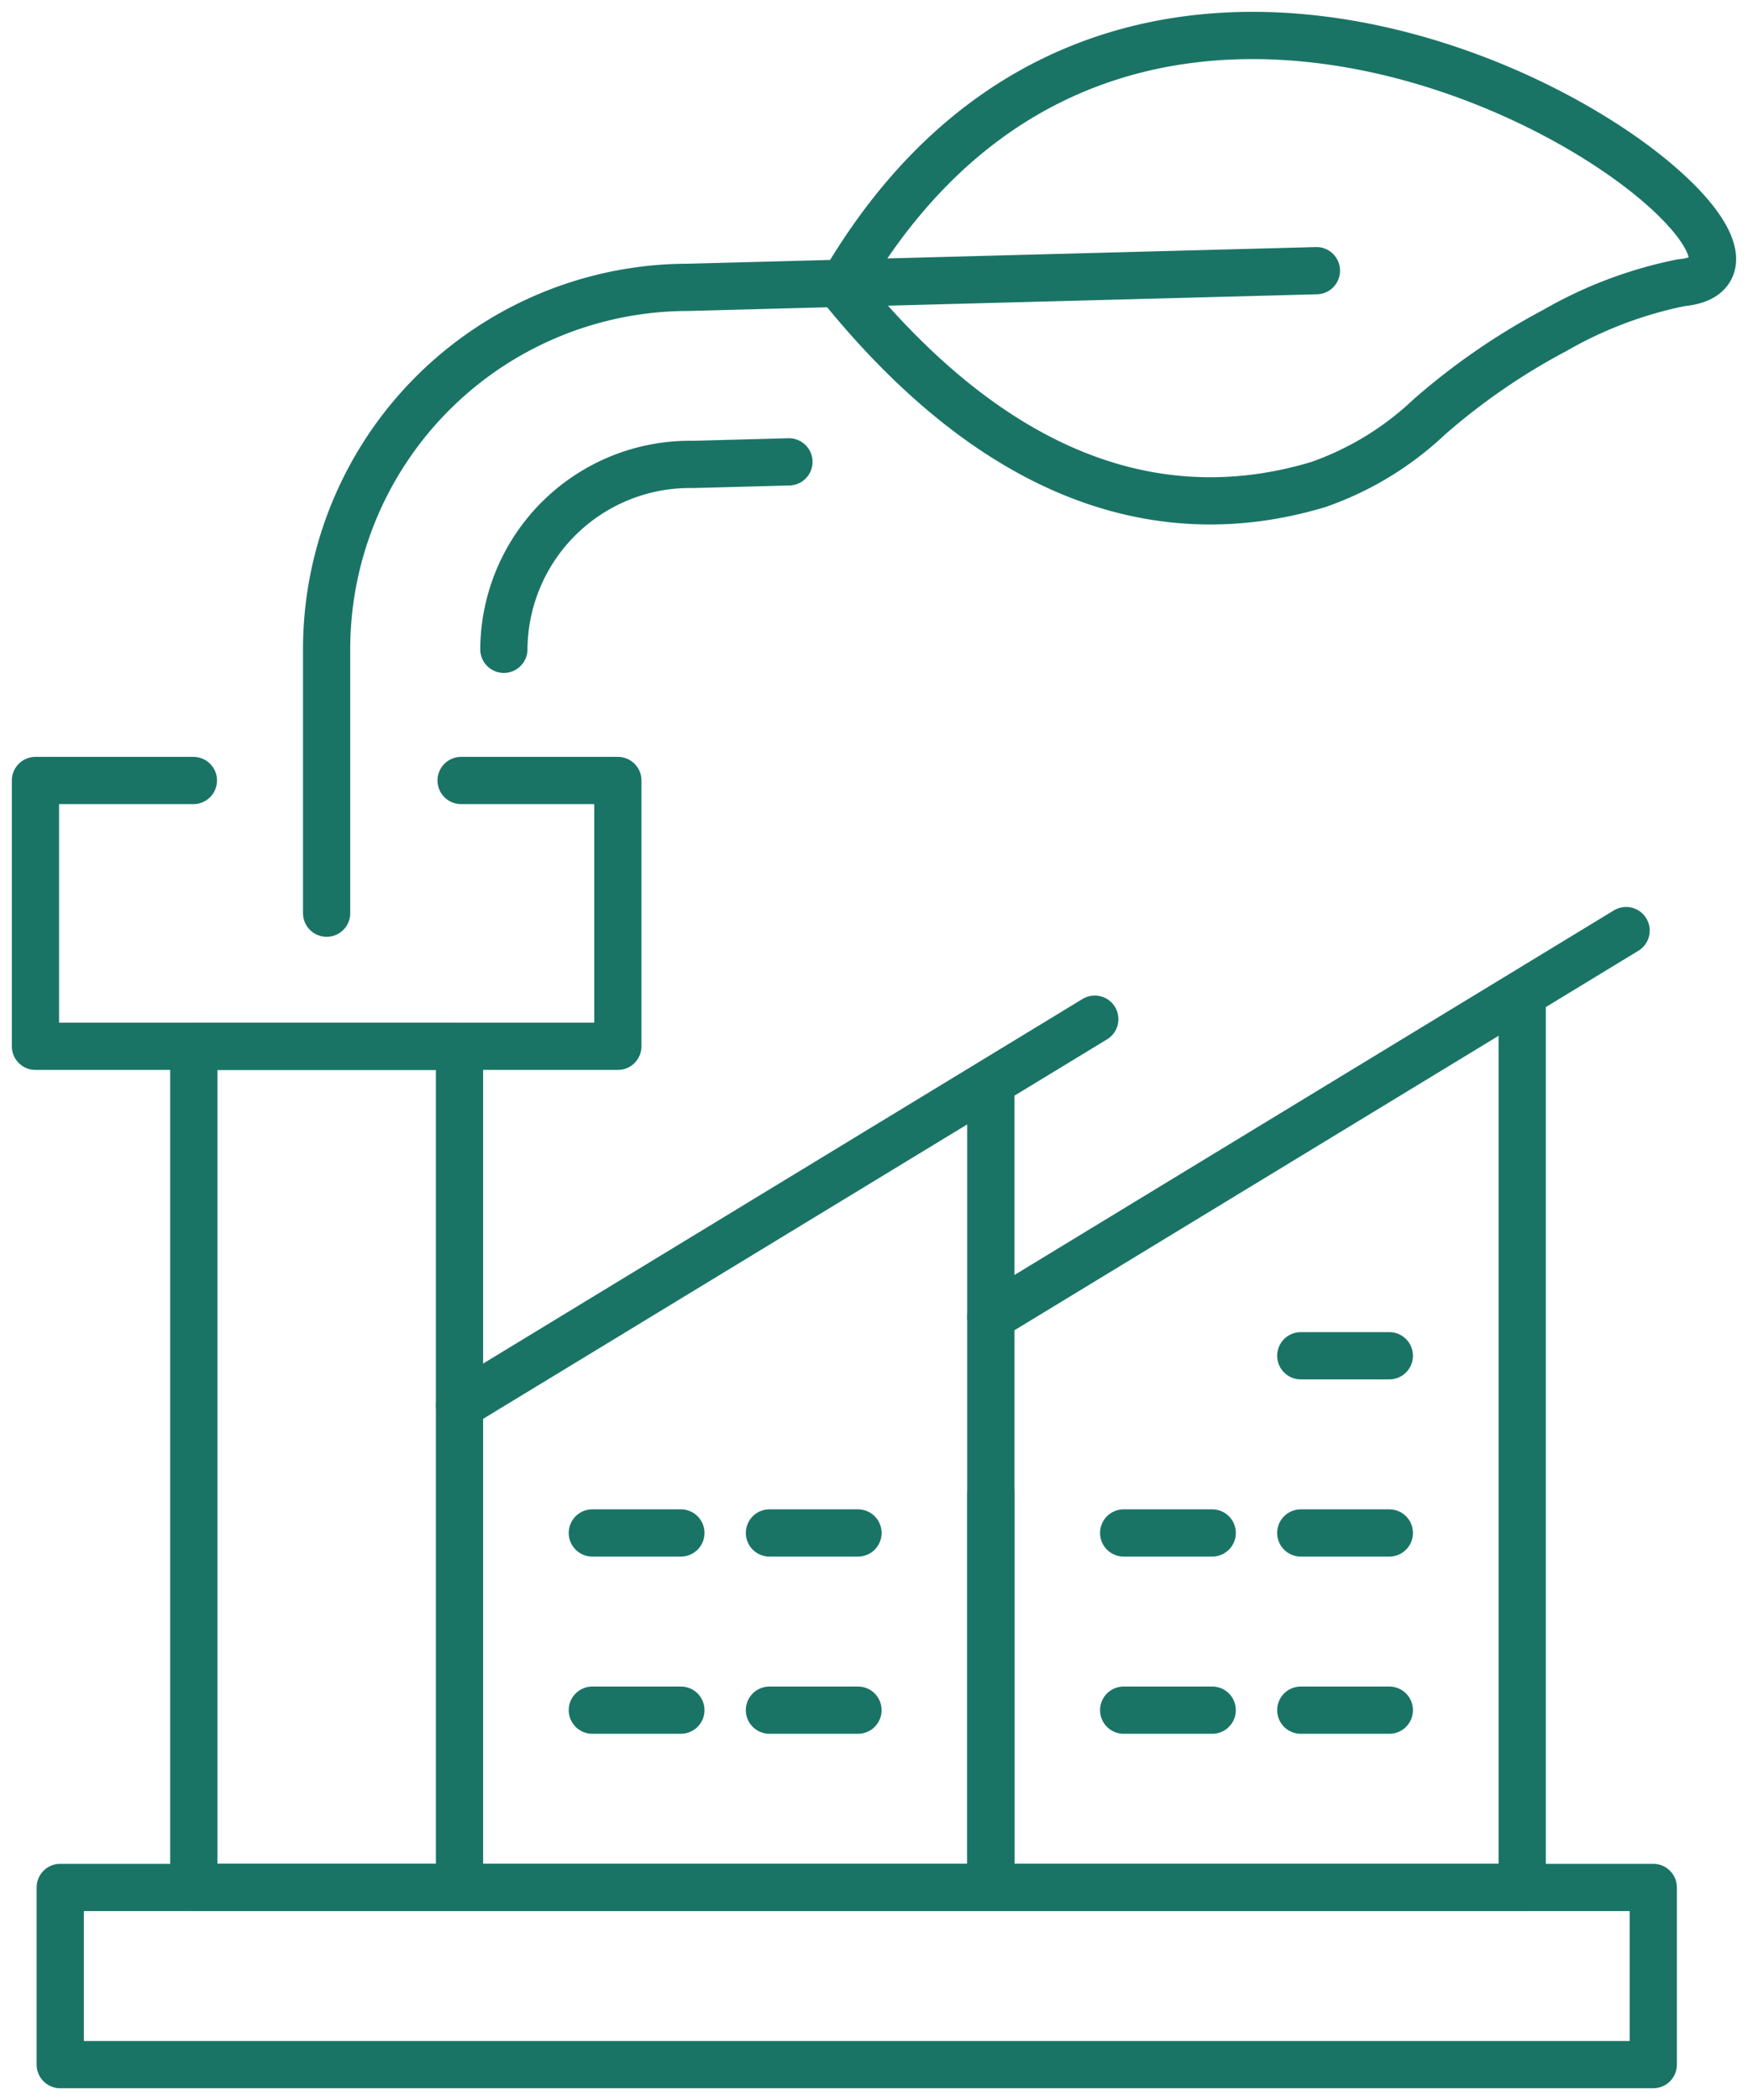
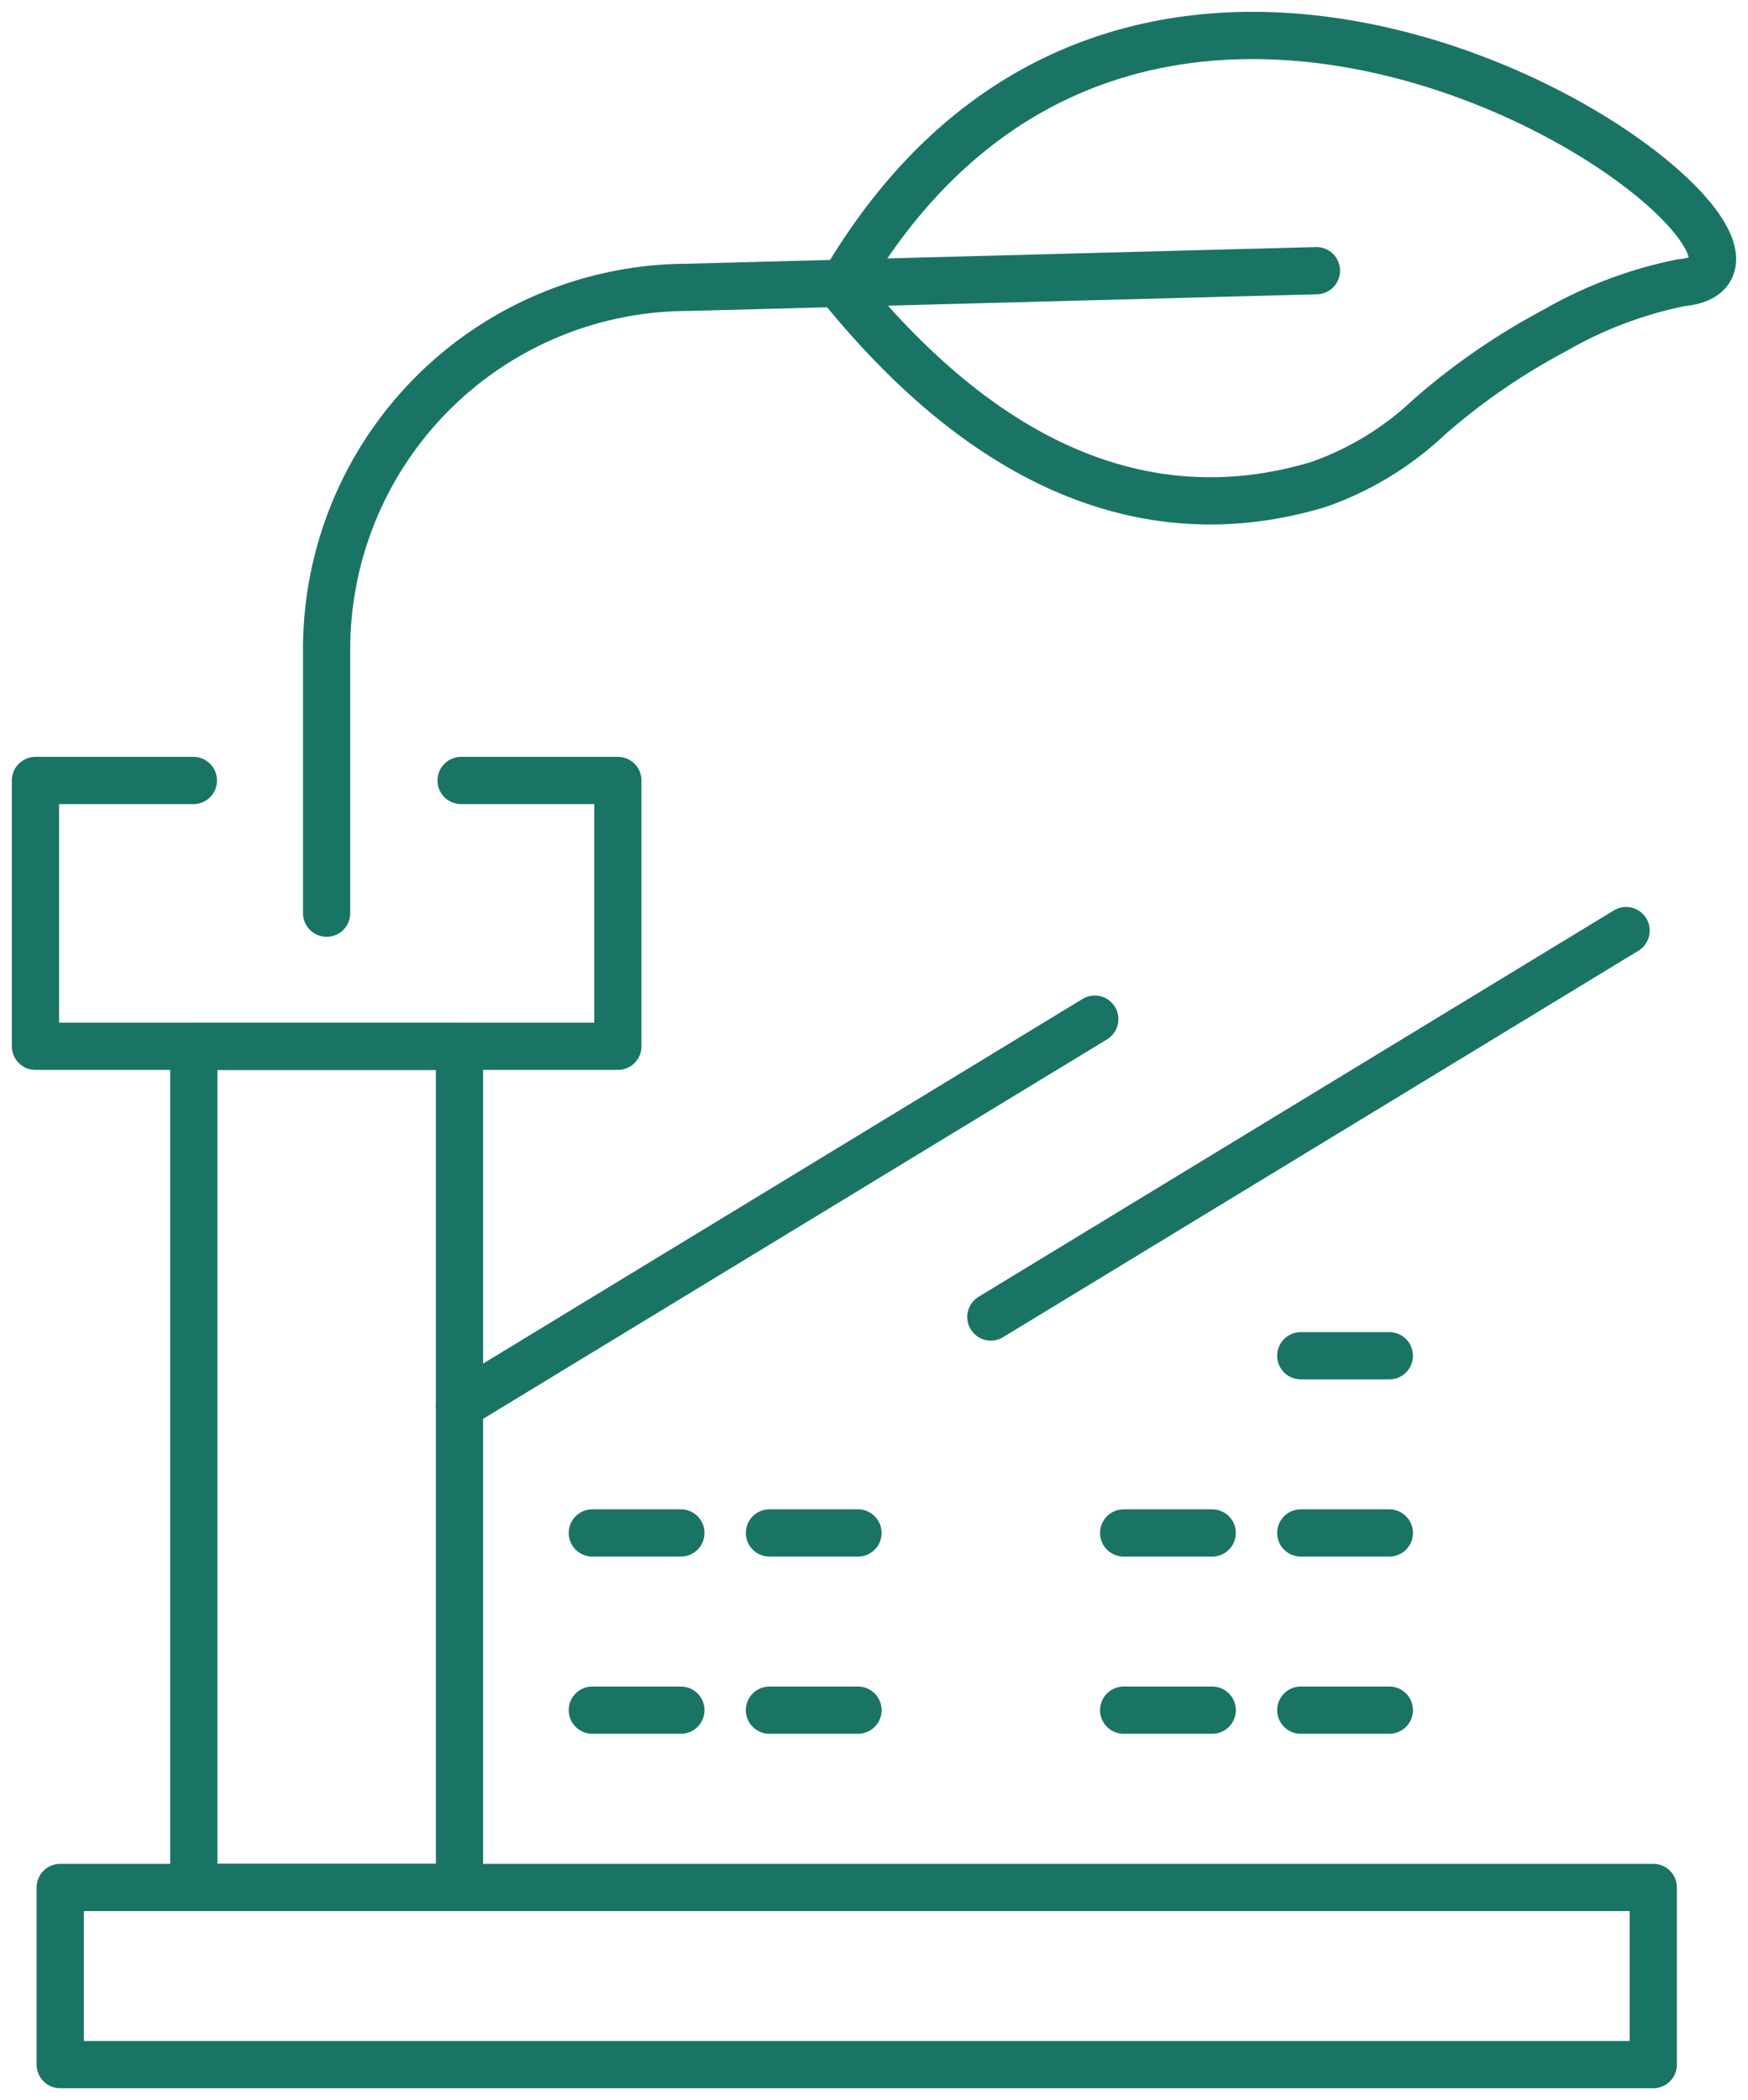
<svg xmlns="http://www.w3.org/2000/svg" width="55.525" height="66.676" viewBox="0 0 55.525 66.676">
  <defs>
    <clipPath id="a">
      <rect width="55.525" height="66.676" fill="none" stroke="#1a7466" stroke-width="1.5" />
    </clipPath>
  </defs>
  <g transform="translate(0 0)">
    <rect width="8.44" height="26.705" transform="translate(6.156 33.219)" fill="none" stroke="#1a7466" stroke-linecap="round" stroke-linejoin="round" stroke-width="1.5" />
-     <path d="M24.249,17.589v25.1H7.372" transform="translate(7.224 17.237)" fill="none" stroke="#1a7466" stroke-linecap="round" stroke-linejoin="round" stroke-width="1.5" />
    <line x1="20.179" y2="12.268" transform="translate(14.597 32.358)" fill="none" stroke="#1a7466" stroke-linecap="round" stroke-linejoin="round" stroke-width="1.5" />
-     <path d="M32.774,16.169V44.08H15.9V31.6" transform="translate(15.578 15.845)" fill="none" stroke="#1a7466" stroke-linecap="round" stroke-linejoin="round" stroke-width="1.5" />
    <line x1="20.179" y2="12.268" transform="translate(31.474 29.546)" fill="none" stroke="#1a7466" stroke-linecap="round" stroke-linejoin="round" stroke-width="1.5" />
    <g transform="translate(0 0)">
      <g clip-path="url(#a)">
        <path d="M5.586,12.515H.569v8.44h18.5v-8.44H14.09" transform="translate(0.557 12.265)" fill="none" stroke="#1a7466" stroke-linecap="round" stroke-linejoin="round" stroke-width="1.5" />
        <rect width="50.603" height="5.625" transform="translate(1.913 59.926)" fill="none" stroke="#1a7466" stroke-linecap="round" stroke-linejoin="round" stroke-width="1.5" />
        <path d="M40.179,8.418C46.147,7.889,23.7-9.071,13.5,8.564c5.528,6.811,10.9,7.54,15.152,6.261a9.841,9.841,0,0,0,3.518-2.14,20.891,20.891,0,0,1,3.992-2.75A13.3,13.3,0,0,1,40.179,8.418Z" transform="translate(13.225 0.558)" fill="none" stroke="#1a7466" stroke-linecap="round" stroke-linejoin="round" stroke-width="1.5" />
-         <path d="M17.14,7.406,14.1,7.487a5.91,5.91,0,0,0-6.015,5.87" transform="translate(7.92 7.258)" fill="none" stroke="#1a7466" stroke-linecap="round" stroke-linejoin="round" stroke-width="1.5" />
        <path d="M36.681,4.34l-19.948.529A11.493,11.493,0,0,0,5.24,16.36v8.379" transform="translate(5.135 4.254)" fill="none" stroke="#1a7466" stroke-linecap="round" stroke-linejoin="round" stroke-width="1.5" />
        <line x2="2.813" transform="translate(18.815 54.297)" fill="none" stroke="#1a7466" stroke-linecap="round" stroke-linejoin="round" stroke-width="1.5" />
        <line x2="2.813" transform="translate(24.441 54.297)" fill="none" stroke="#1a7466" stroke-linecap="round" stroke-linejoin="round" stroke-width="1.5" />
        <line x2="2.813" transform="translate(24.441 48.671)" fill="none" stroke="#1a7466" stroke-linecap="round" stroke-linejoin="round" stroke-width="1.5" />
        <line x2="2.813" transform="translate(18.815 48.671)" fill="none" stroke="#1a7466" stroke-linecap="round" stroke-linejoin="round" stroke-width="1.5" />
        <line x2="2.813" transform="translate(35.693 48.671)" fill="none" stroke="#1a7466" stroke-linecap="round" stroke-linejoin="round" stroke-width="1.5" />
        <line x2="2.813" transform="translate(41.319 48.671)" fill="none" stroke="#1a7466" stroke-linecap="round" stroke-linejoin="round" stroke-width="1.5" />
        <line x2="2.813" transform="translate(41.319 54.297)" fill="none" stroke="#1a7466" stroke-linecap="round" stroke-linejoin="round" stroke-width="1.5" />
        <line x2="2.813" transform="translate(35.693 54.297)" fill="none" stroke="#1a7466" stroke-linecap="round" stroke-linejoin="round" stroke-width="1.5" />
        <line x2="2.813" transform="translate(41.319 43.045)" fill="none" stroke="#1a7466" stroke-linecap="round" stroke-linejoin="round" stroke-width="1.5" />
      </g>
    </g>
  </g>
</svg>